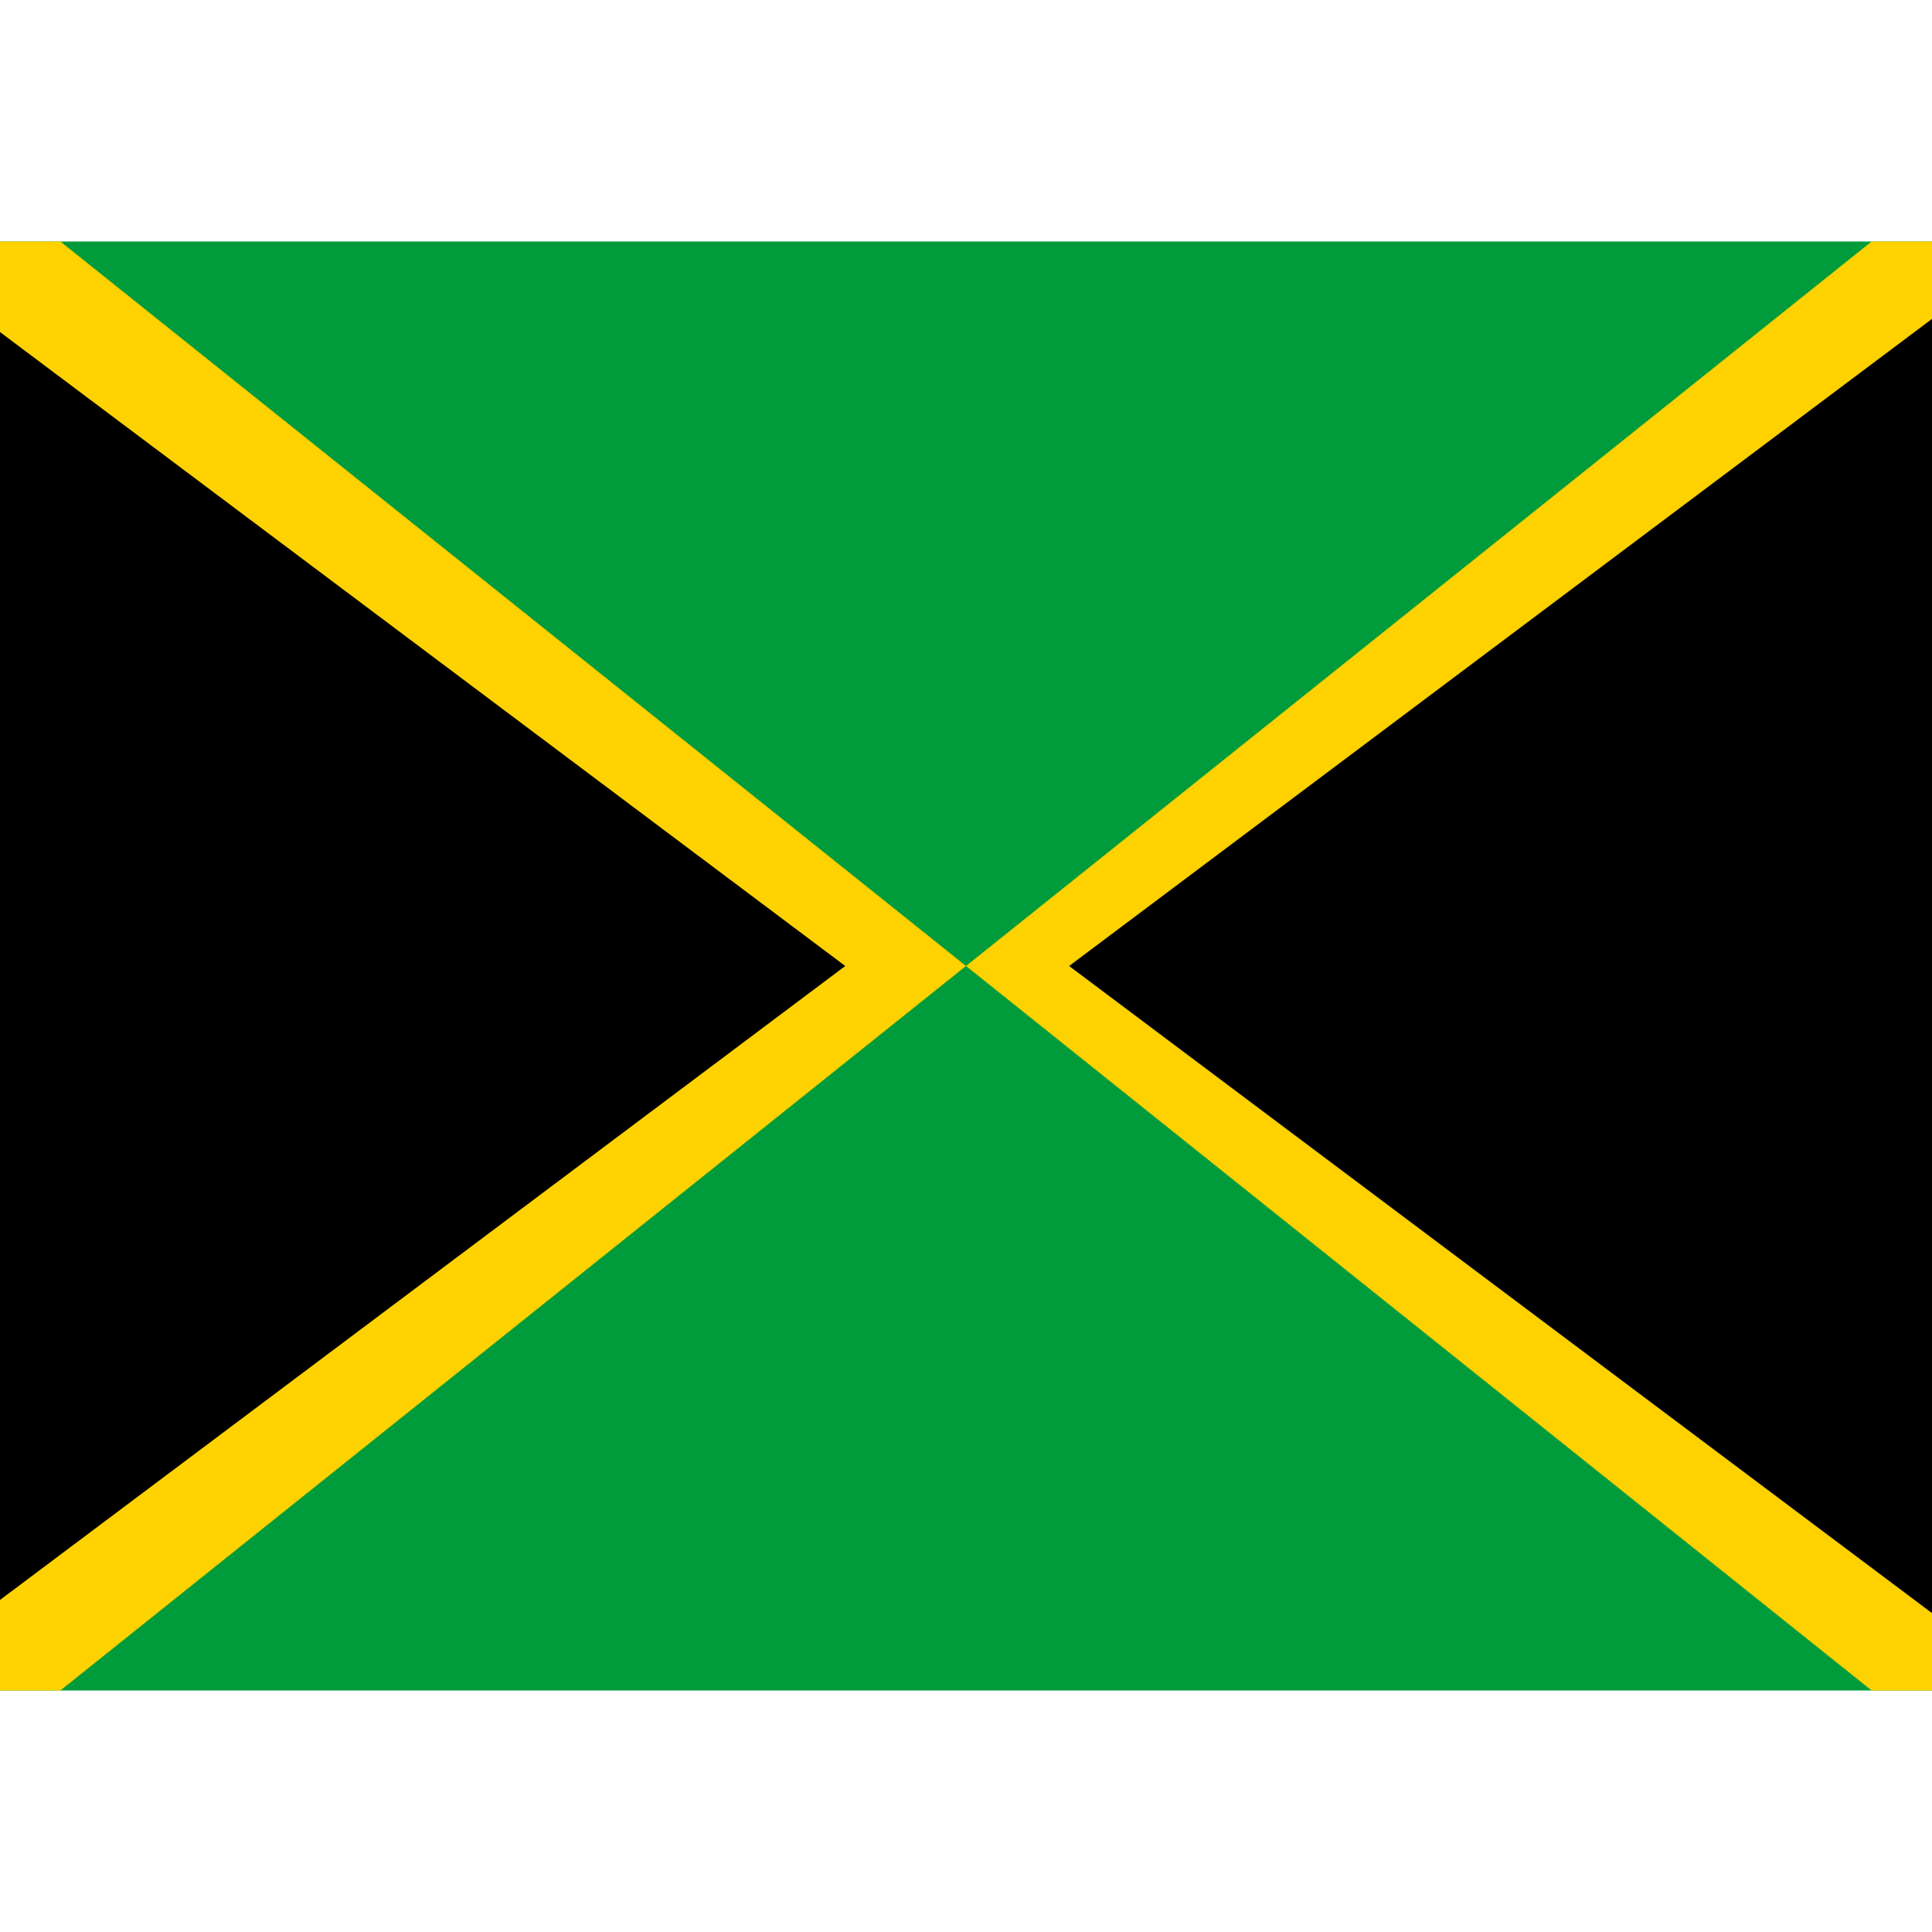
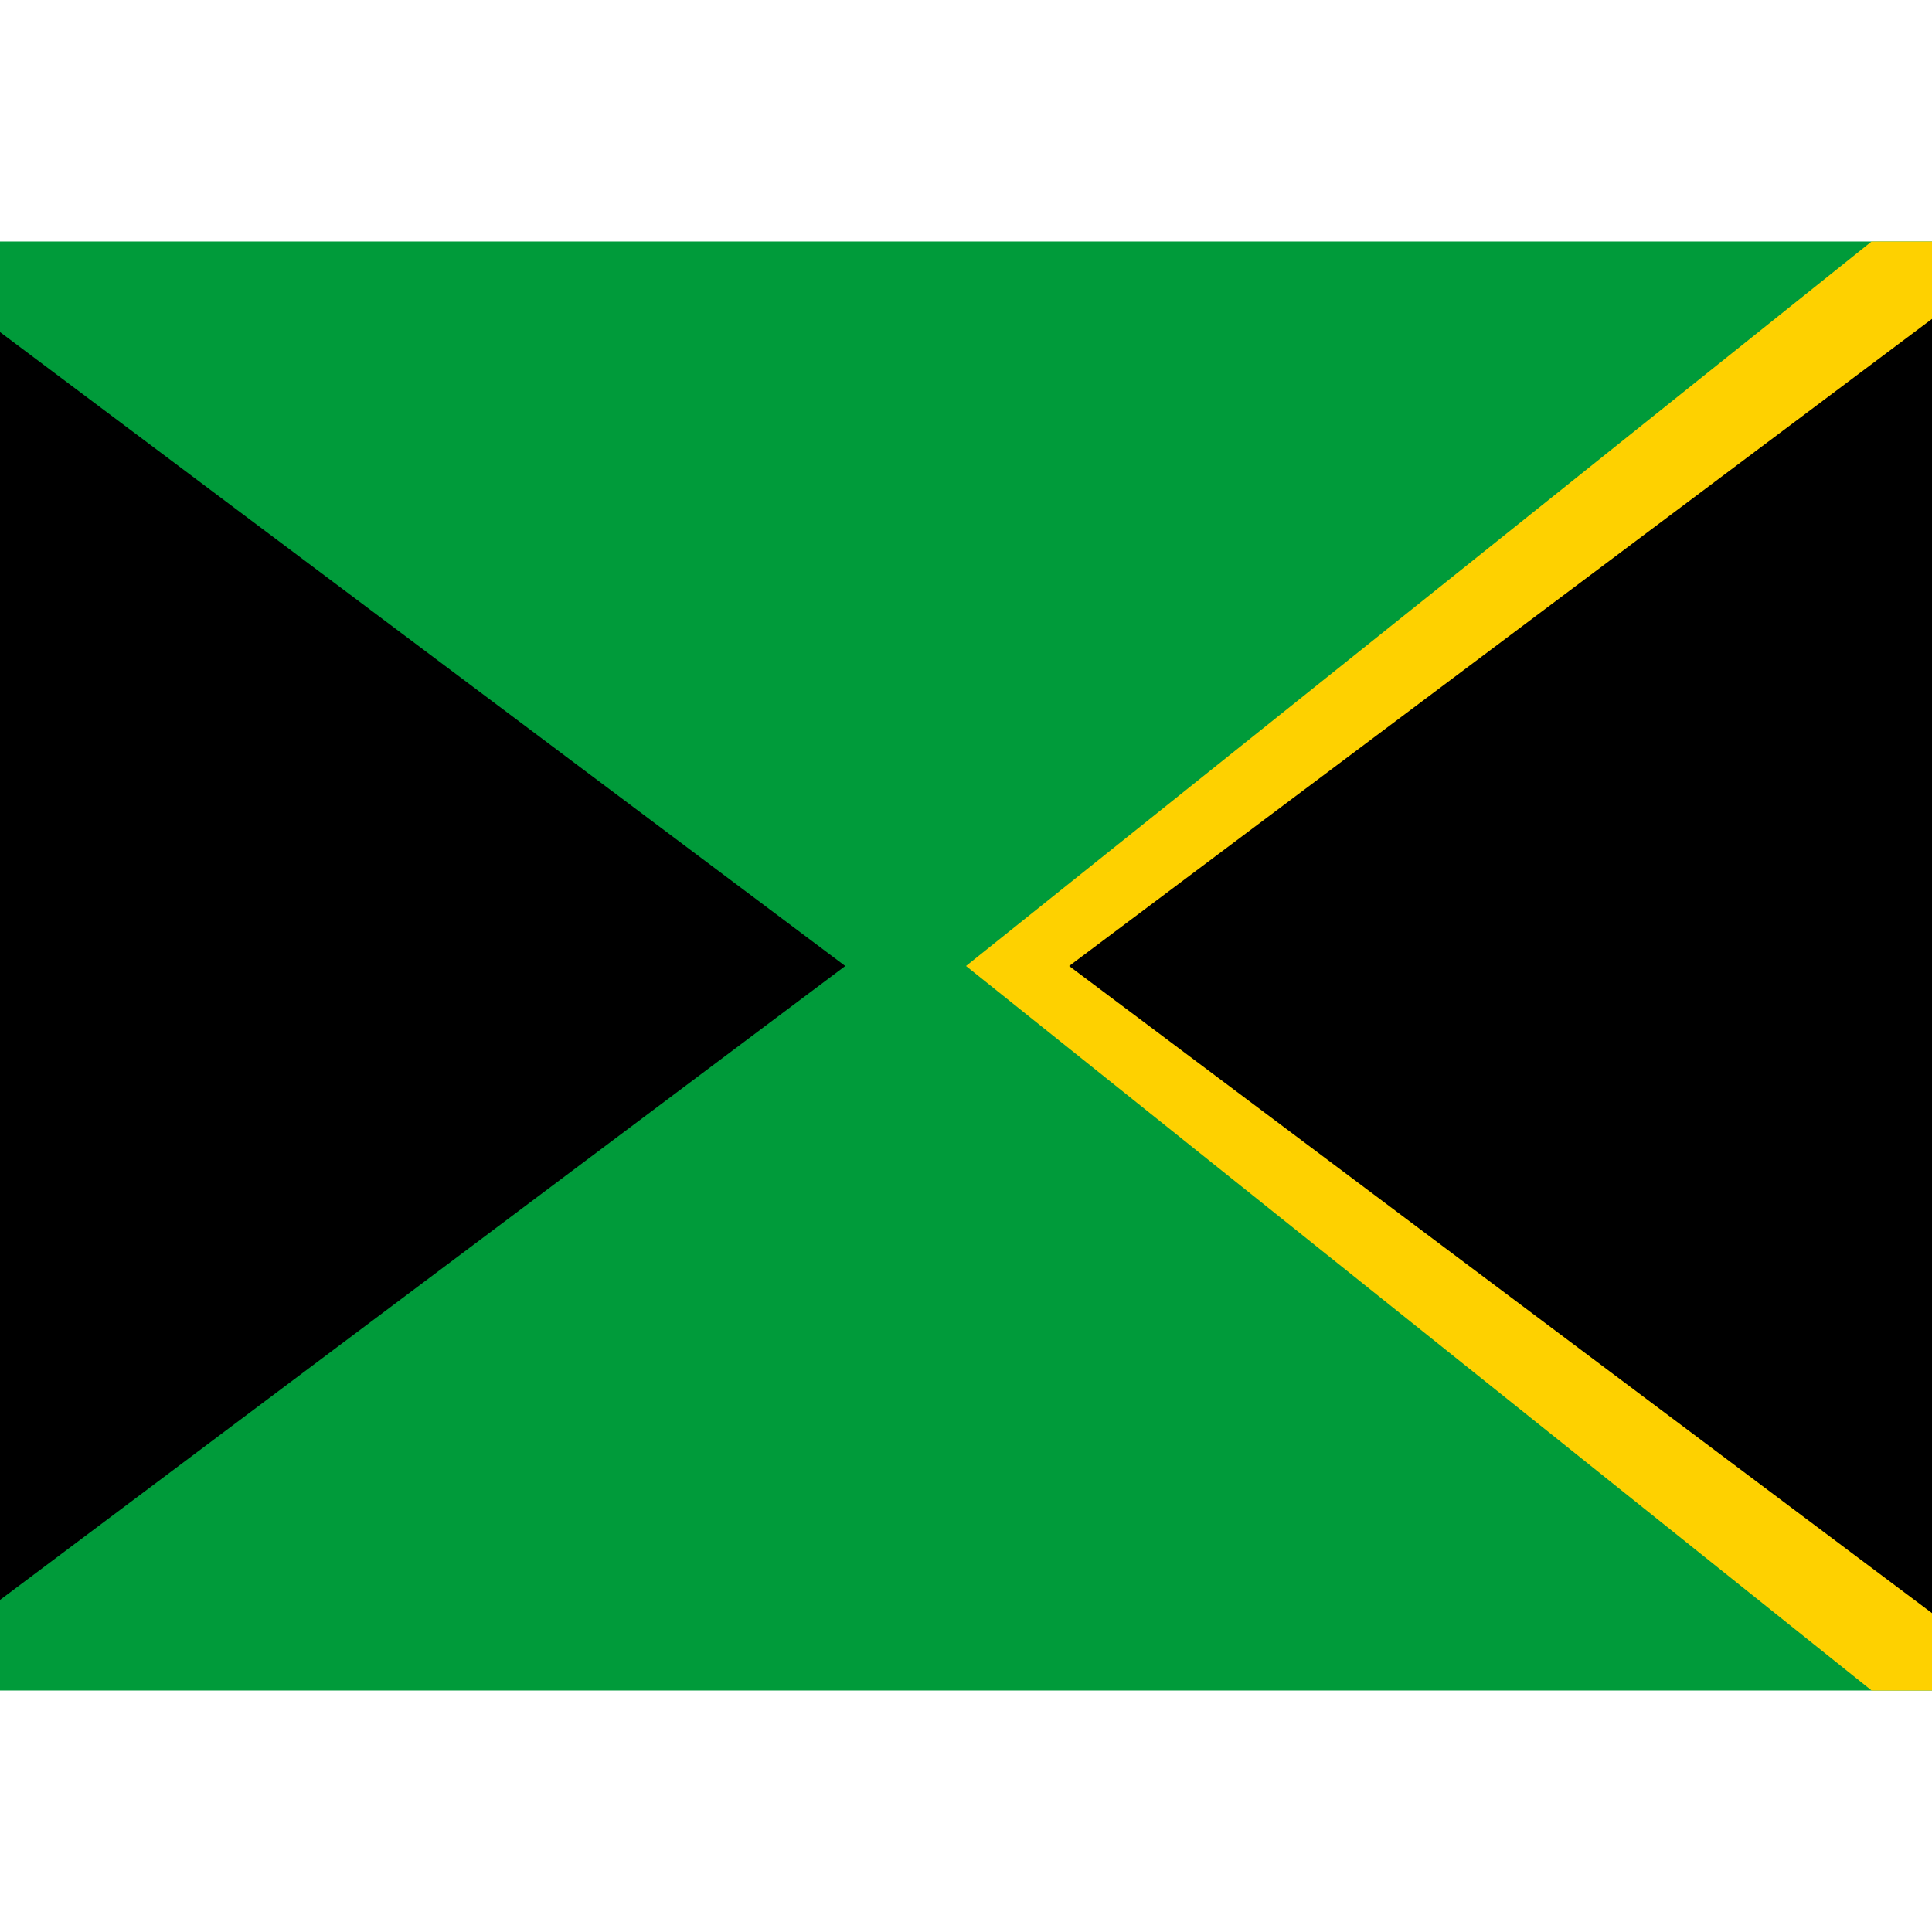
<svg xmlns="http://www.w3.org/2000/svg" version="1.1" id="Слой_1" x="0px" y="0px" viewBox="0 0 16 16" style="enable-background:new 0 0 16 16;" xml:space="preserve">
  <style type="text/css">
	.st0{fill:#009B3A;}
	.st1{fill:#FED100;}
</style>
  <g>
    <path class="st0" d="M0,2h16v12H0" />
-     <polygon class="st1" points="8,8 0.5,2 0,2 0,14 0.5,14  " />
    <polygon class="st1" points="16,2 15.5,2 8,8 15.5,14 16,14  " />
    <polygon points="7,8 0,2.75 0,13.25  " />
    <polygon points="8.854,8 16,13.359 16,2.641  " />
  </g>
</svg>